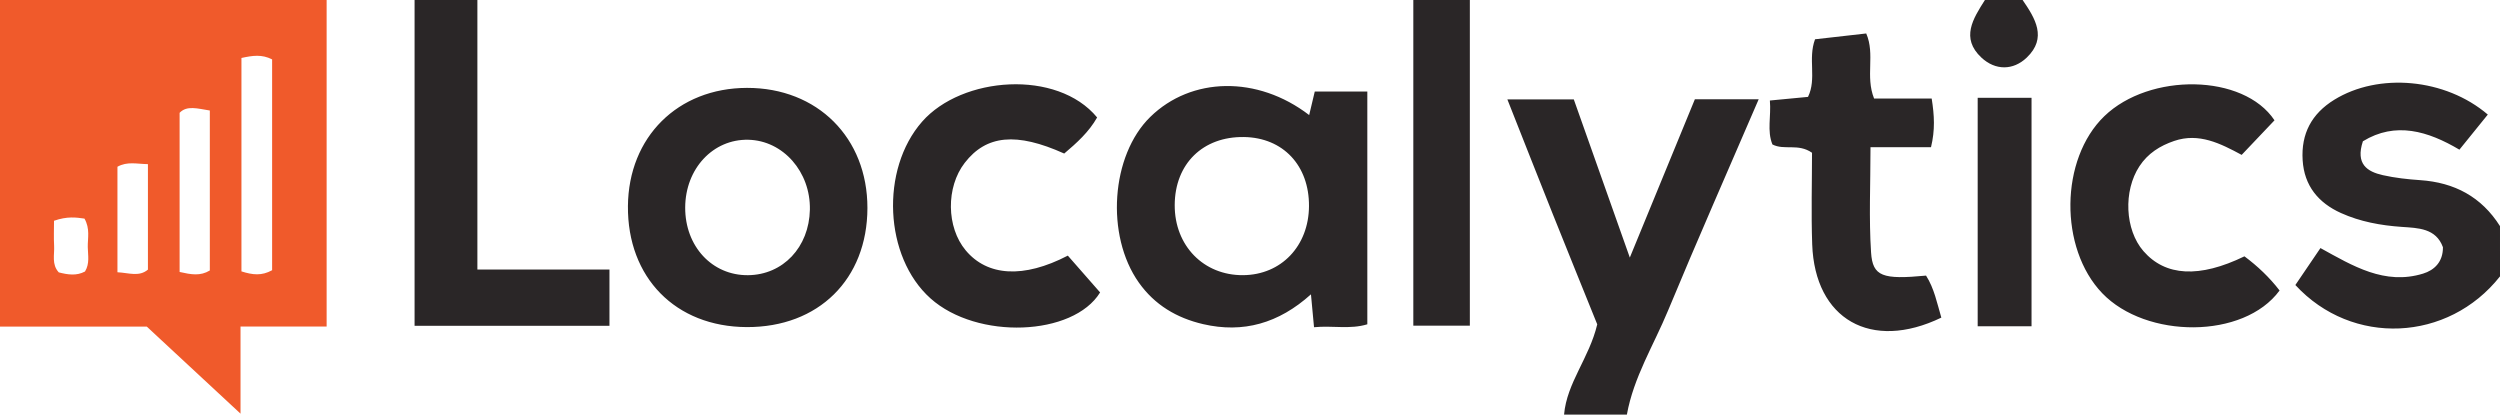
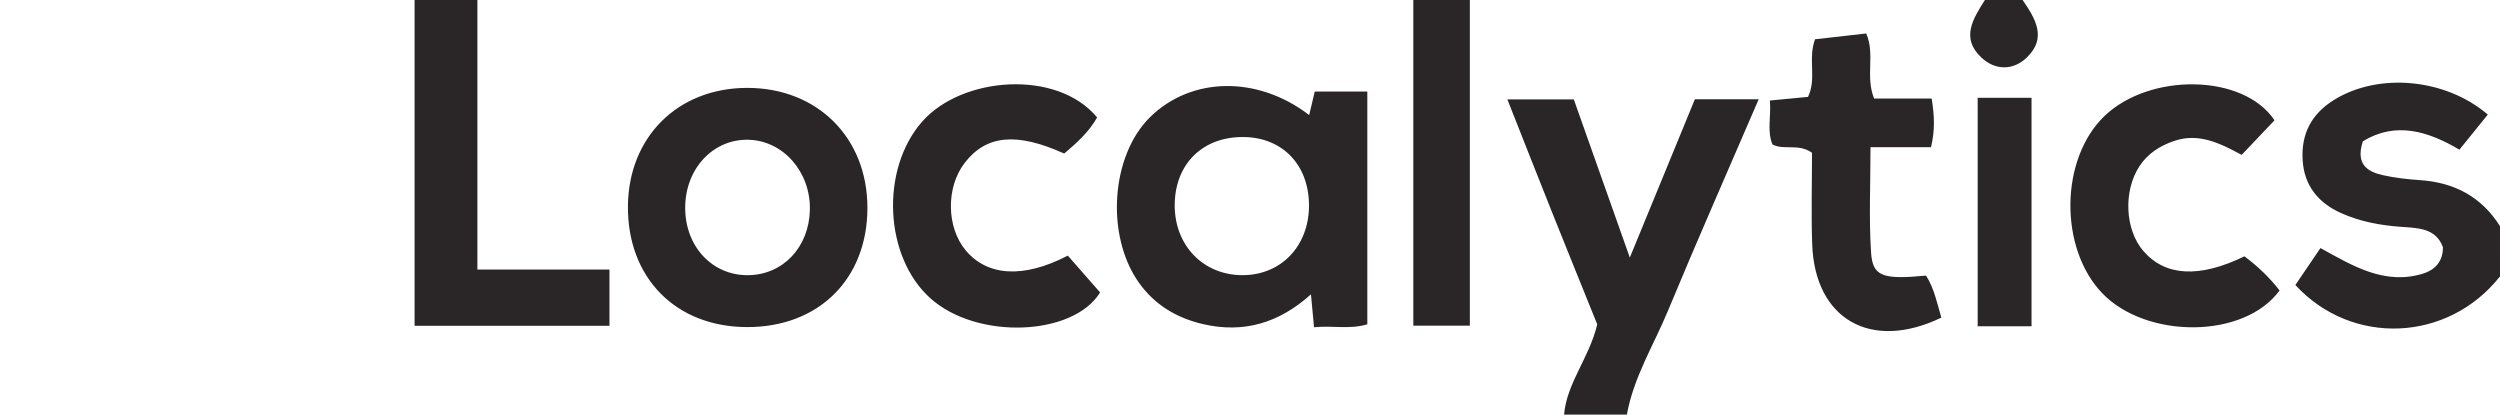
<svg xmlns="http://www.w3.org/2000/svg" xml:space="preserve" viewBox="0 0 398 66">
-   <path fill="#F05A2B" fill-rule="evenodd" d="M52 0v51.986H38.291v13.867L23.373 52H0V0h52zM38.438 9.228v33.976c1.781.566 3.213.738 4.883-.186V9.456c-1.641-.839-3.104-.615-4.883-.228zm-5.034 33.831V17.593c-2.002-.313-3.642-.844-4.81.365v25.339c1.853.419 3.304.677 4.81-.238zM18.697 26.545v16.798c1.852.097 3.436.766 4.853-.42V26.13c-1.8-.023-3.268-.462-4.853.415zM8.6 35.146c0 1.409-.058 2.695.015 3.974.082 1.422-.43 2.963.742 4.242 1.408.363 2.822.592 4.177-.14.779-1.274.458-2.615.439-3.886-.021-1.428.39-2.923-.525-4.534-1.309-.186-2.723-.398-4.848.344z" clip-rule="evenodd" />
  <path fill="#2A2627" fill-rule="evenodd" d="M249 66c.438-5.075 4.004-8.984 5.281-14.363-2.24-5.553-4.674-11.539-7.072-17.539-2.383-5.963-4.73-11.94-7.238-18.279h10.576l8.92 25.184 10.354-25.197h10.16c-4.94 11.476-9.818 22.512-14.438 33.656C263.275 54.934 260.071 60.051 259 66h-10zm149-22c-8.251 10.446-23.53 11.188-32.579 1.375 1.253-1.844 2.54-3.738 3.995-5.883 5.143 2.836 10.223 5.948 16.34 4.067 1.777-.546 3.18-1.849 3.159-4.204-1.104-3.032-3.967-3.055-6.552-3.234-3.364-.234-6.617-.827-9.676-2.206-3.599-1.622-5.855-4.333-6.107-8.42-.261-4.209 1.428-7.389 5.034-9.613 7.041-4.346 17.669-3.435 24.443 2.357l-4.52 5.588c-5.001-2.965-10.178-4.516-15.365-1.337-1.195 3.625.674 4.835 3.185 5.397 1.942.436 3.949.657 5.939.792 5.449.371 9.754 2.65 12.703 7.32L398 44zM76 0v42.915h21.026v8.948H66V0h10zm158 0v51.85h-9V0h9zm88 0c2.016 2.935 3.932 6.035.662 9.163-2.176 2.082-5.012 2.066-7.221.006-3.337-3.113-1.319-6.206.559-9.169h6zM209.312 14.567l-.892 3.752c-8.25-6.329-18.767-6.091-25.298.298-6.259 6.121-7.144 18.85-1.82 26.369 2.524 3.565 6.043 5.643 10.231 6.617 6.373 1.482 12.038-.121 17.171-4.744l.488 5.235c2.981-.289 5.74.376 8.486-.465V14.567h-8.366zm-11.407 29.24c-6.291.047-10.917-4.694-10.891-11.163.026-6.564 4.488-10.937 11.048-10.828 6.206.104 10.368 4.533 10.33 10.996-.038 6.354-4.419 10.949-10.487 10.995zm-78.989-29.815c-11.008.021-18.857 7.816-18.95 18.818-.097 11.391 7.588 19.218 18.913 19.263 11.424.046 19.195-7.621 19.214-18.954.017-11.19-7.961-19.148-19.177-19.127zm.167 29.818c-5.72.051-10.031-4.6-10.001-10.788.03-6.178 4.444-10.904 10.061-10.772 5.533.13 9.913 5.111 9.79 11.135-.122 5.972-4.282 10.376-9.85 10.425zm189.978 6.754c-11.201 5.404-20.142.26-20.559-11.666-.174-4.942-.029-9.896-.029-14.58-2.219-1.545-4.399-.341-6.302-1.32-.89-2.18-.185-4.459-.407-6.997l6.072-.577c1.416-2.907-.049-6.039 1.119-9.172l8.148-.924c1.449 3.342-.172 6.801 1.252 10.354h9.169c.431 2.729.552 5.005-.107 7.751h-9.633c0 5.906-.265 11.358.091 16.771.25 3.825 1.86 4.326 8.752 3.672 1.305 2.035 1.76 4.417 2.434 6.688zM174.663 18.698c-1.305 2.317-3.257 4.069-5.24 5.746-7.609-3.425-12.41-2.957-15.843 1.486-2.994 3.875-2.922 10.241.158 13.926 3.452 4.13 9.2 4.501 16.26.838l5.138 5.861c-4.274 6.965-19.569 7.593-27 .948-7.385-6.603-8.011-20.534-1.335-28.137 6.346-7.227 21.507-8.368 27.862-.668zm182.652 22.11c2.087 1.556 3.991 3.352 5.593 5.438-5.709 7.782-21.256 7.701-28.232.435-6.878-7.166-6.748-21.361.341-28.192 7.203-6.941 22.14-6.779 27.083.665-1.625 1.71-3.31 3.483-5.228 5.504-3.392-1.826-6.81-3.562-10.745-2.22-2.256.77-4.178 1.97-5.526 4.021-2.588 3.935-2.322 10.121.636 13.52 3.496 4.017 8.894 4.314 16.078.829zm-33.895 11.13h-8.573V15.566h8.573v36.372z" clip-rule="evenodd" />
</svg>